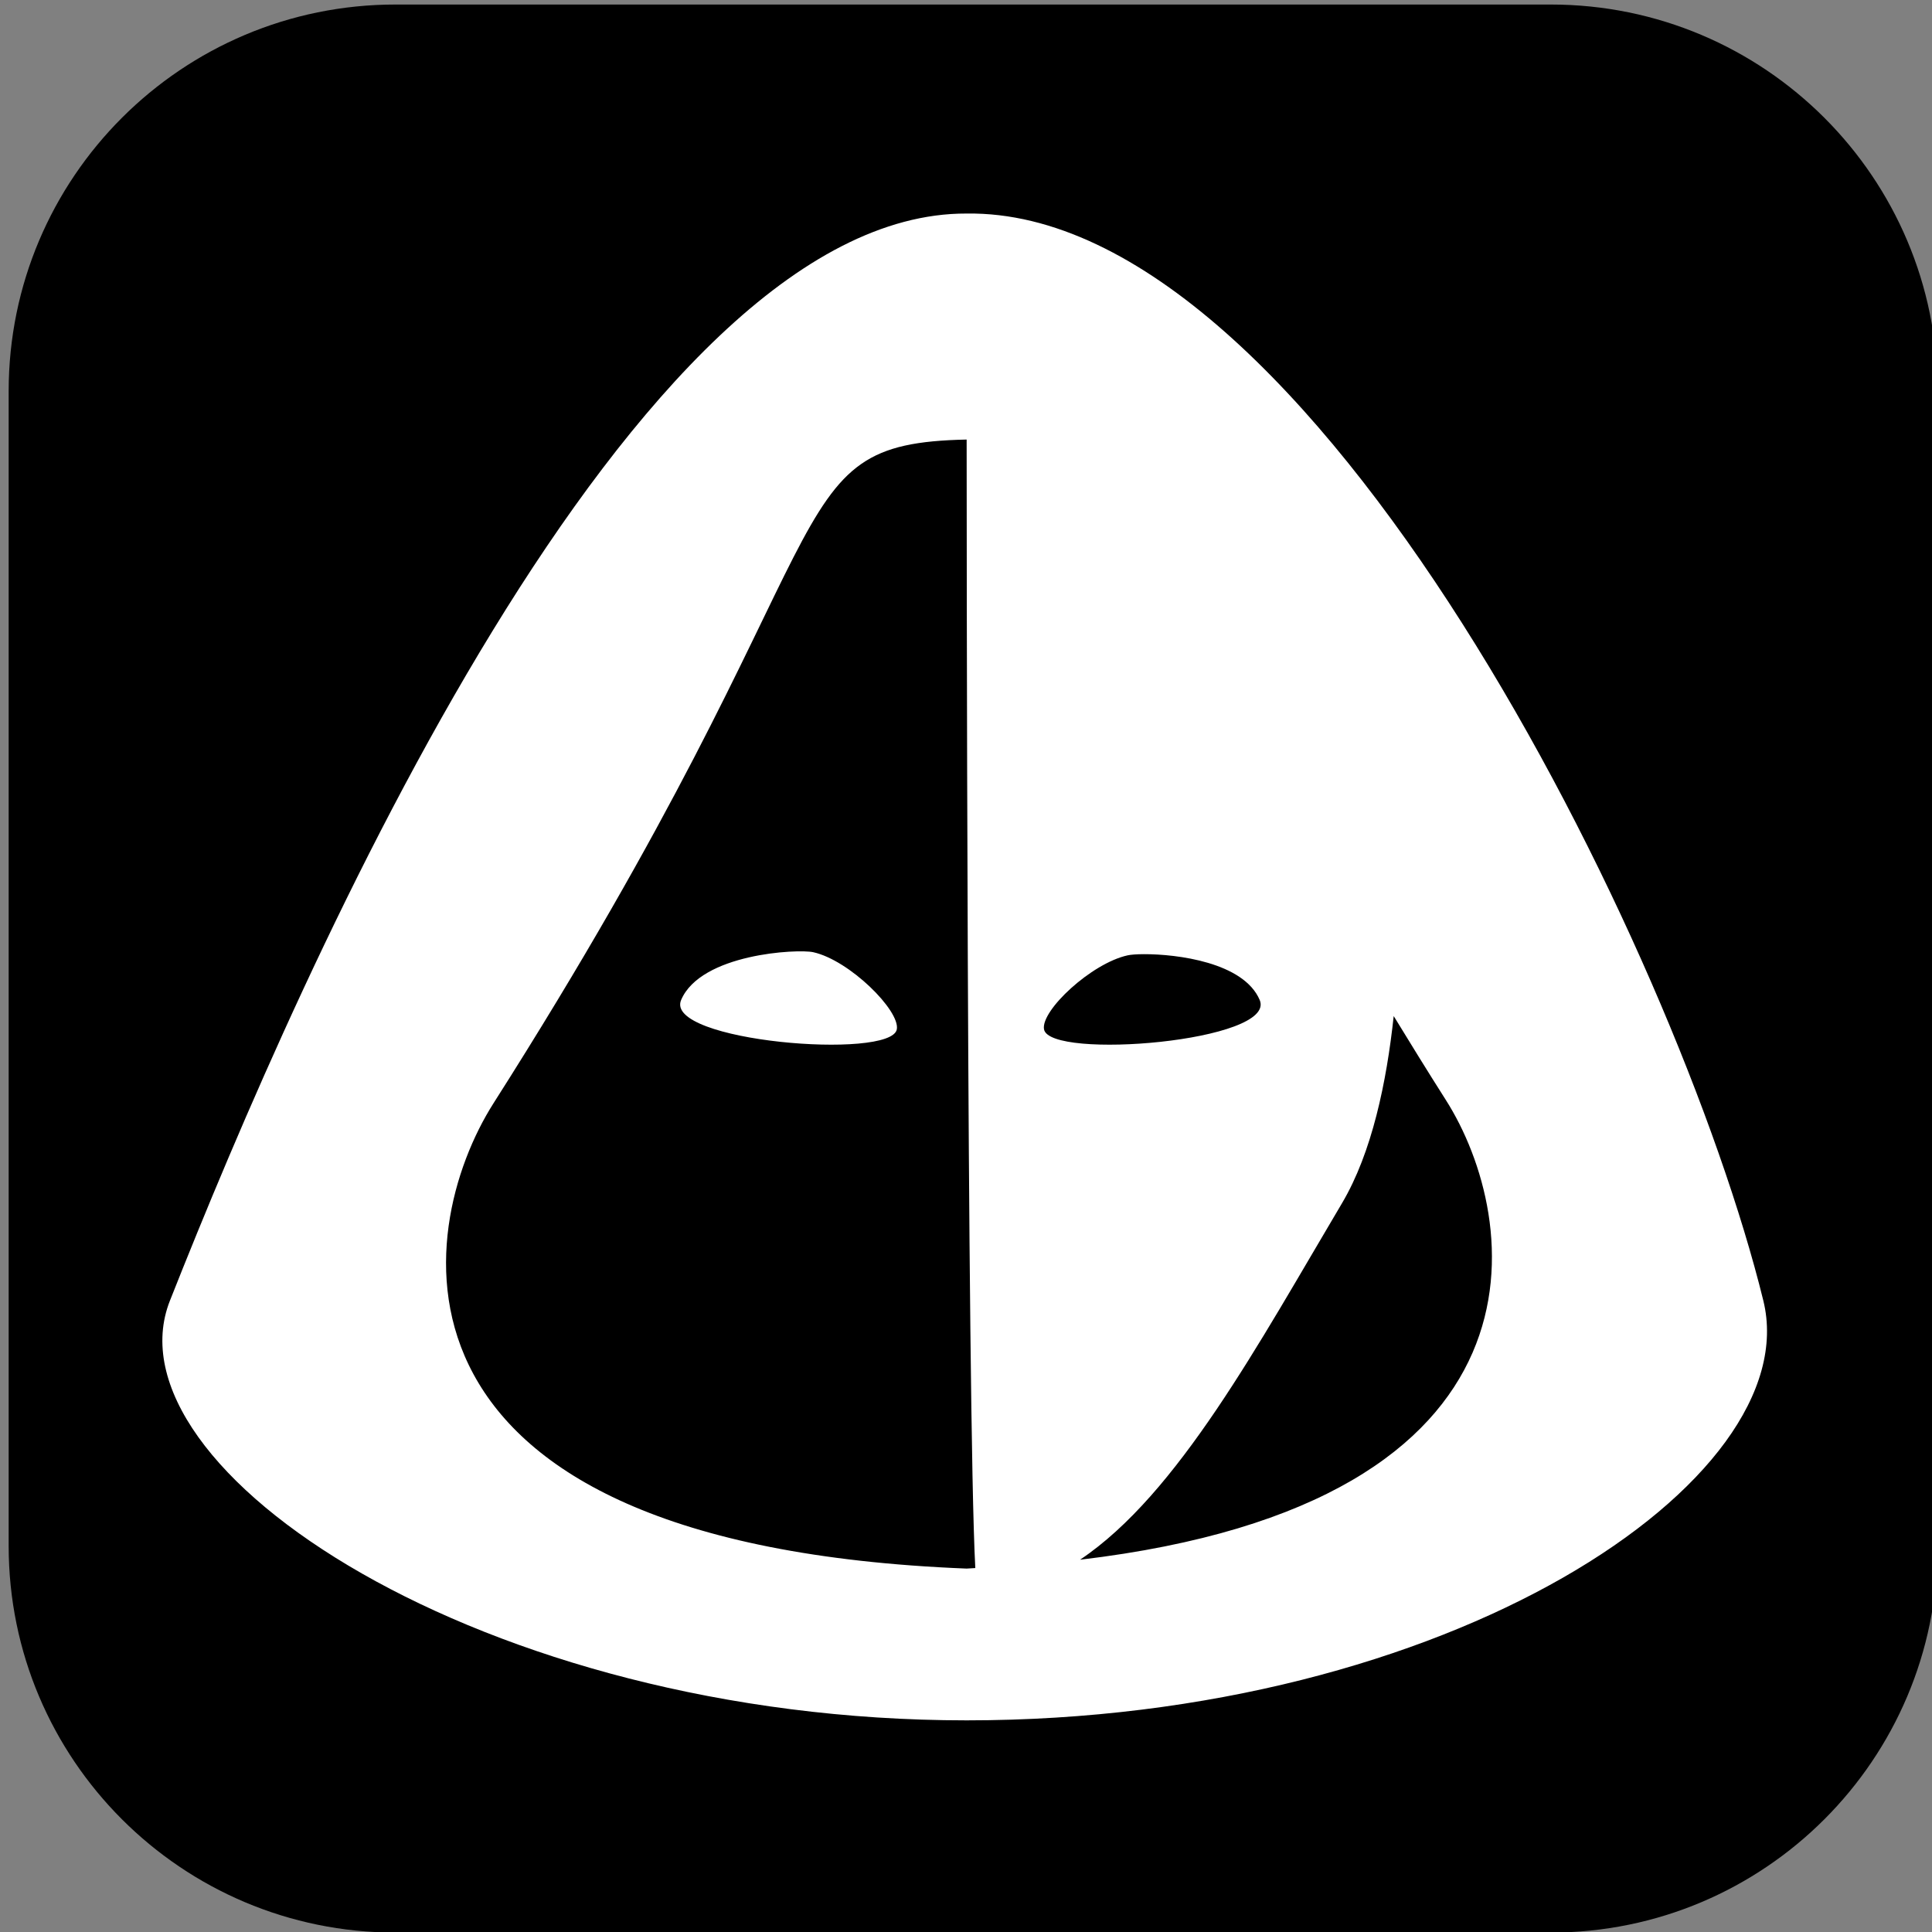
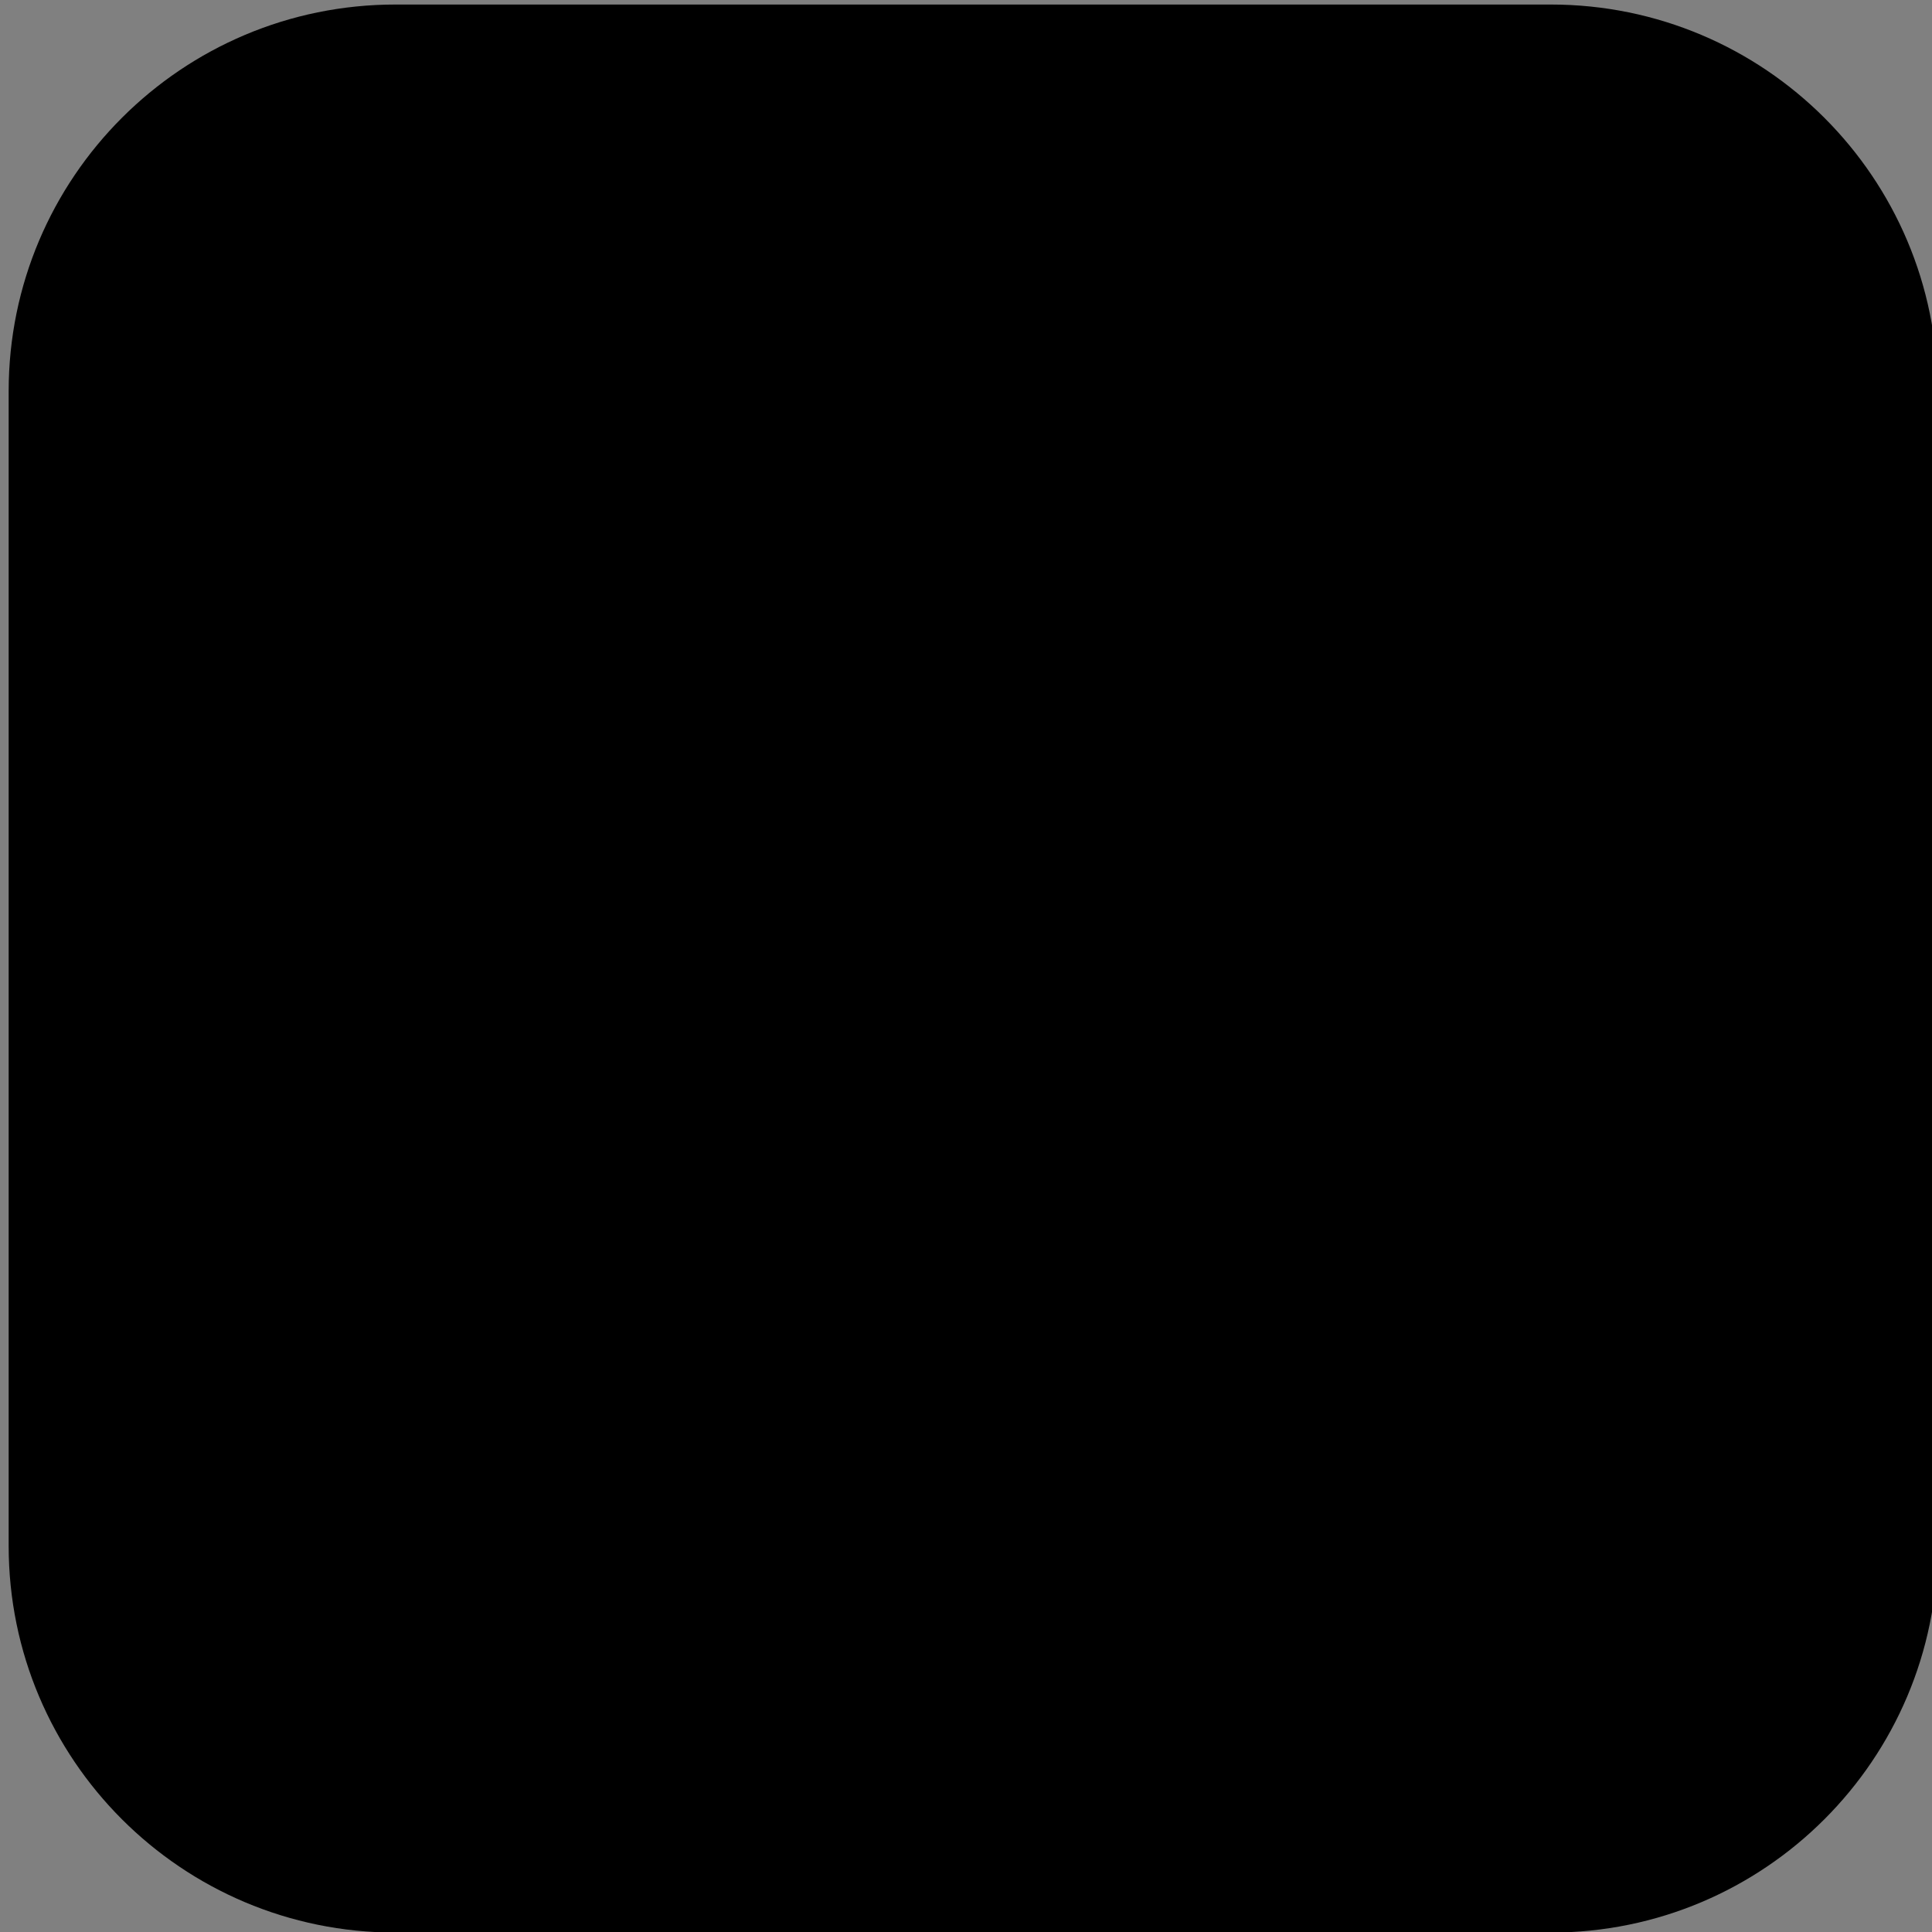
- <svg xmlns="http://www.w3.org/2000/svg" xmlns:ns1="http://www.serif.com/" width="100%" height="100%" viewBox="0 0 355 355" version="1.1" xml:space="preserve" style="fill-rule:evenodd;clip-rule:evenodd;stroke-linejoin:round;stroke-miterlimit:2;">
+ <svg xmlns="http://www.w3.org/2000/svg" width="100%" height="100%" viewBox="0 0 355 355" version="1.1" xml:space="preserve" style="fill-rule:evenodd;clip-rule:evenodd;stroke-linejoin:round;stroke-miterlimit:2;">
  <rect x="0" y="0" width="355" height="355" fill="#808080" stroke="none" />
  <g transform="matrix(1,0,0,1,-2569,-148)">
    <g transform="matrix(1.333,0,0,1.333,1355.42,2072.67)">
      <g id="white-signet-on-bg" transform="matrix(1,0,0,1,57.14,-143.315)">
        <g transform="matrix(0.762,0,0,0.766,-1045.42,-1559.91)">
          <path d="M2772.26,339.407C2810.91,339.407 2842.24,370.558 2842.24,408.986L2842.24,616.787C2842.24,655.215 2810.91,686.367 2772.26,686.367L2563.27,686.367C2524.62,686.367 2493.29,655.215 2493.29,616.787L2493.29,408.986C2493.29,370.558 2524.62,339.407 2563.27,339.407L2772.26,339.407Z" />
        </g>
        <g id="path6-7-3" transform="matrix(0.804,0,0,0.804,797.532,-2518.84)">
          <g id="white-signet">
-             <path id="path6-7-31" ns1:id="path6-7-3" d="M208.749,1678.54C206.092,1677.96 189.5,1678.78 186.109,1686.73C183.067,1693.86 222.145,1697.06 223.089,1691.76C223.659,1688.55 214.968,1679.91 208.749,1678.54ZM235.057,1551.9C177.715,1551.7 121.236,1680.7 98.465,1738.28C87.067,1767.09 152.107,1810.24 235.057,1810.24C318.008,1810.24 379.208,1769 371.651,1738.28C356.831,1678.01 294.344,1551.05 235.057,1551.9ZM235.057,1590.65L235.059,1590.65C235.06,1596.85 235.091,1756.63 236.543,1784.13C236.036,1784.16 235.57,1784.2 235.057,1784.22C131.613,1780.12 140.124,1726.15 153.959,1704.41C216.694,1605.82 201.298,1591.34 235.057,1590.65L235.057,1590.65ZM265.447,1678.88C271.077,1678.86 282.546,1680.27 285.302,1686.73C288.344,1693.86 249.266,1697.06 248.322,1691.76C247.751,1688.55 256.442,1680.44 262.661,1679.08C263.159,1678.97 264.148,1678.88 265.447,1678.88L265.447,1678.88ZM308.278,1689.49C311.107,1694.12 313.999,1698.82 317.218,1703.88C330.118,1724.15 337.424,1772.89 254.503,1782.7C271.286,1771.46 285.106,1745.68 299.401,1721.6C304.568,1712.89 307.063,1700.78 308.278,1689.49Z" style="fill:white;fill-rule:nonzero;" />
-           </g>
+             </g>
        </g>
      </g>
    </g>
  </g>
</svg>